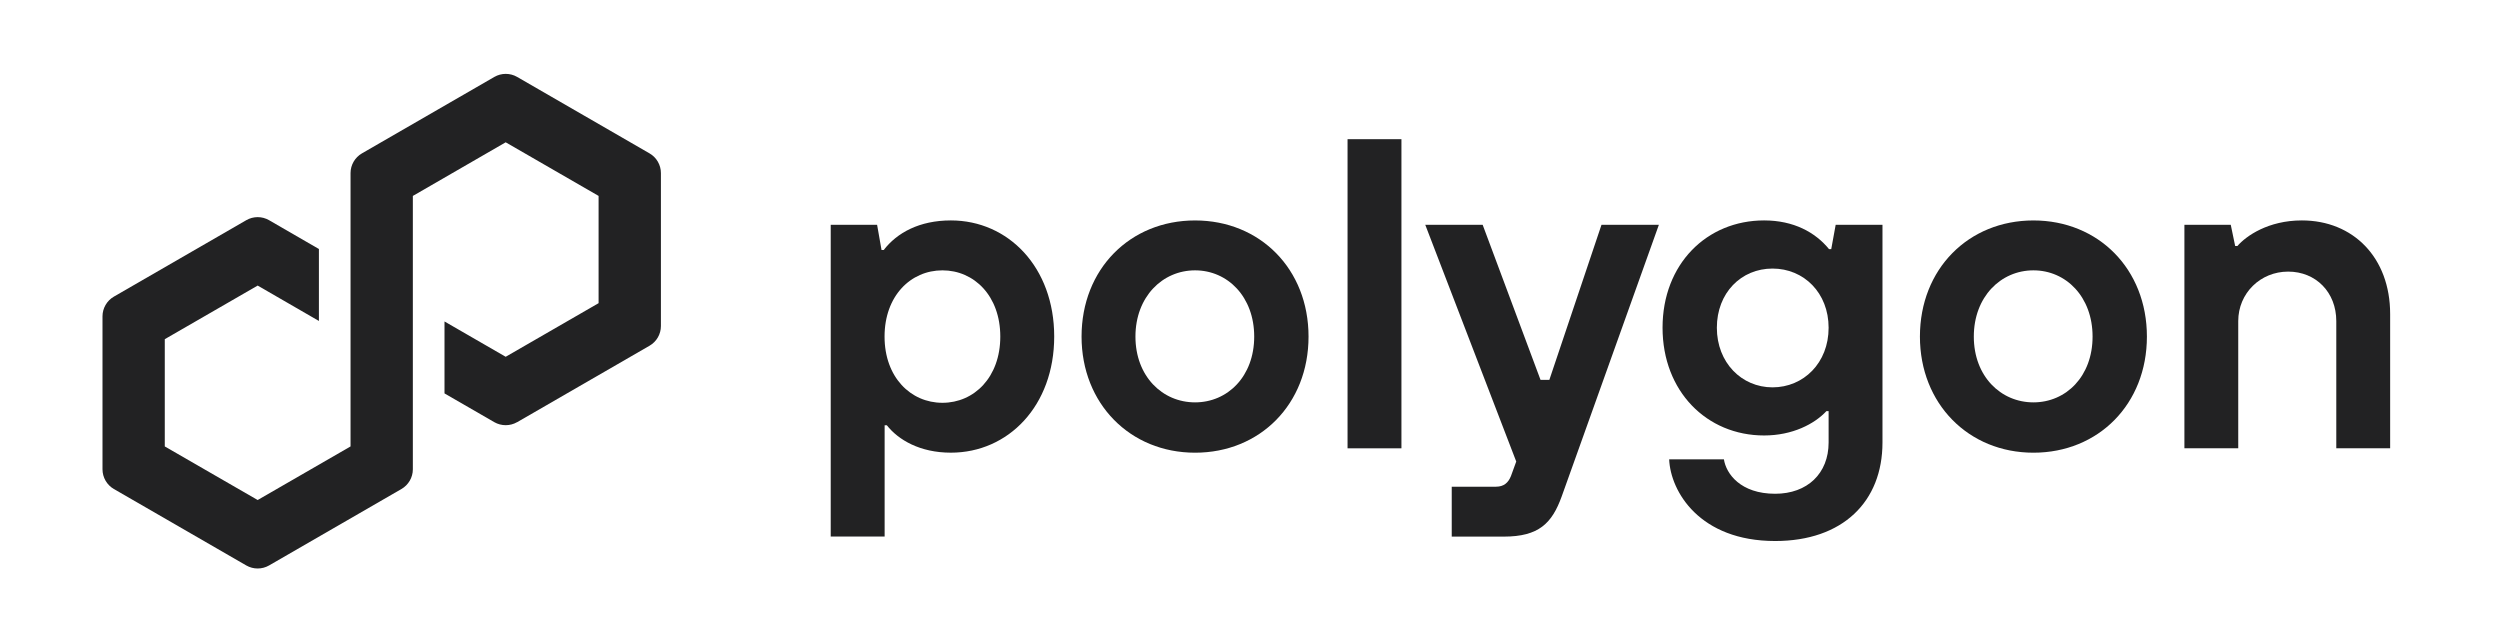
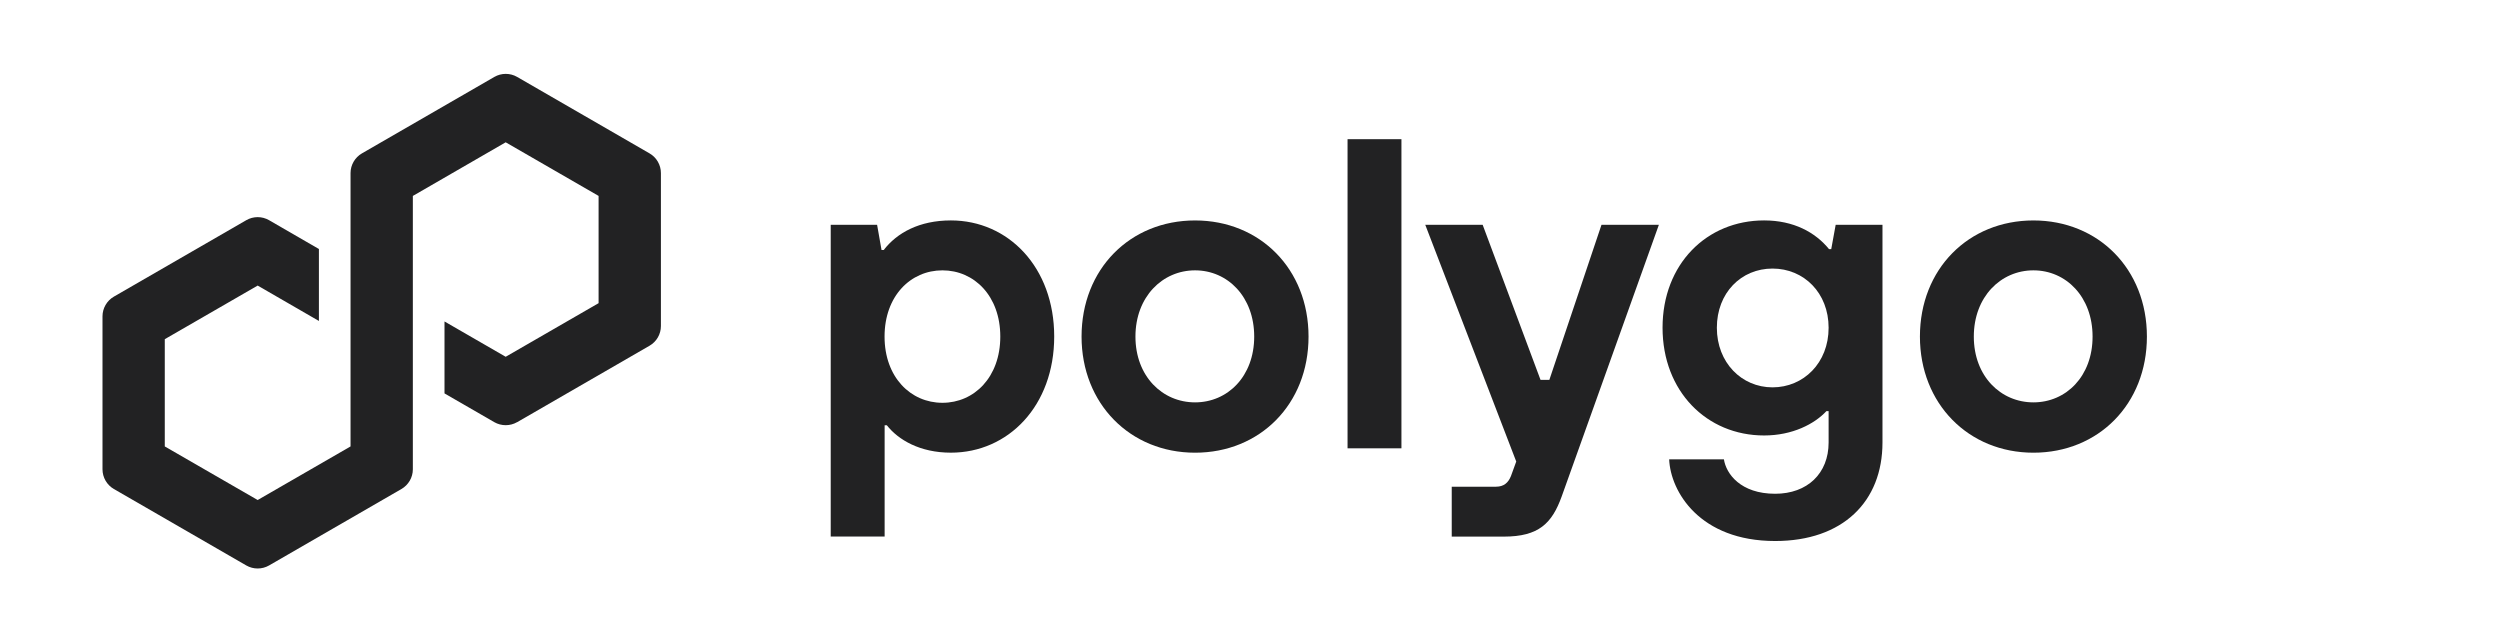
<svg xmlns="http://www.w3.org/2000/svg" width="101" height="26" viewBox="0 0 101 26" fill="none">
  <path d="M33.561 21.679V9.083H35.435L35.614 10.1H35.703C36.238 9.403 37.148 8.905 38.415 8.905C40.734 8.905 42.59 10.796 42.59 13.596C42.59 16.396 40.735 18.288 38.415 18.288C37.166 18.288 36.292 17.77 35.829 17.182H35.739V21.677H33.563L33.561 21.679ZM40.412 13.598C40.412 11.956 39.358 10.922 38.074 10.922C36.79 10.922 35.736 11.956 35.736 13.598C35.736 15.239 36.79 16.273 38.074 16.273C39.358 16.273 40.412 15.239 40.412 13.598Z" fill="#222223" />
  <path d="M43.695 13.598C43.695 10.868 45.657 8.906 48.28 8.906C50.903 8.906 52.865 10.868 52.865 13.598C52.865 16.328 50.903 18.289 48.28 18.289C45.657 18.289 43.695 16.309 43.695 13.598ZM50.67 13.598C50.67 11.992 49.599 10.922 48.28 10.922C46.961 10.922 45.872 11.993 45.872 13.598C45.872 15.203 46.961 16.256 48.28 16.256C49.599 16.256 50.67 15.204 50.67 13.598Z" fill="#222223" />
  <path d="M54.441 18.111V5.623H56.618V18.112H54.441V18.111Z" fill="#222223" />
  <path d="M64.7 9.083H67.018L63.093 20.055C62.701 21.143 62.166 21.679 60.755 21.679H58.65V19.663H60.435C60.757 19.663 60.934 19.502 61.042 19.234L61.256 18.646L57.581 9.083H59.9L62.237 15.346H62.594L64.7 9.083Z" fill="#222223" />
  <path d="M67.434 18.557H69.646C69.736 19.145 70.324 19.948 71.716 19.948C73.018 19.948 73.876 19.127 73.876 17.878V16.611H73.786C73.305 17.129 72.413 17.593 71.27 17.593C68.951 17.593 67.167 15.808 67.167 13.239C67.167 10.67 68.951 8.905 71.27 8.905C72.465 8.905 73.34 9.386 73.893 10.065H73.982L74.161 9.083H76.052V17.878C76.052 20.268 74.446 21.857 71.716 21.857C68.666 21.857 67.489 19.859 67.434 18.557ZM73.876 13.241C73.876 11.832 72.876 10.85 71.61 10.85C70.343 10.85 69.361 11.832 69.361 13.241C69.361 14.649 70.36 15.649 71.61 15.649C72.859 15.649 73.876 14.667 73.876 13.241Z" fill="#222223" />
  <path d="M77.565 13.598C77.565 10.868 79.527 8.906 82.15 8.906C84.773 8.906 86.735 10.868 86.735 13.598C86.735 16.328 84.773 18.289 82.15 18.289C79.527 18.289 77.565 16.309 77.565 13.598ZM84.54 13.598C84.54 11.992 83.469 10.922 82.15 10.922C80.831 10.922 79.742 11.993 79.742 13.598C79.742 15.203 80.831 16.256 82.15 16.256C83.469 16.256 84.54 15.204 84.54 13.598Z" fill="#222223" />
-   <path d="M88.25 18.111V9.083H90.123L90.301 9.939H90.39C90.747 9.529 91.64 8.905 92.995 8.905C95.064 8.905 96.562 10.402 96.562 12.686V18.109H94.386V12.971C94.386 11.811 93.565 10.973 92.441 10.973C91.318 10.973 90.425 11.848 90.425 12.971V18.109H88.249L88.25 18.111Z" fill="#222223" />
  <path d="M20.891 17.057L26.242 13.967C26.526 13.803 26.701 13.499 26.701 13.172V6.992C26.701 6.666 26.526 6.361 26.242 6.197L20.891 3.107C20.607 2.943 20.255 2.945 19.973 3.107L14.621 6.197C14.338 6.361 14.162 6.666 14.162 6.992V18.036L10.41 20.201L6.657 18.036V13.703L10.41 11.537L12.884 12.967V10.06L10.869 8.895C10.73 8.815 10.571 8.772 10.41 8.772C10.249 8.772 10.089 8.815 9.951 8.895L4.599 11.985C4.316 12.149 4.141 12.454 4.141 12.78V18.96C4.141 19.287 4.316 19.591 4.599 19.755L9.951 22.845C10.234 23.008 10.585 23.008 10.869 22.845L16.22 19.755C16.503 19.591 16.679 19.287 16.679 18.96V7.915L16.746 7.877L20.43 5.749L24.183 7.915V12.248L20.43 14.414L17.958 12.987V15.894L19.971 17.056C20.255 17.218 20.607 17.218 20.889 17.056L20.891 17.057Z" fill="#222223" />
</svg>